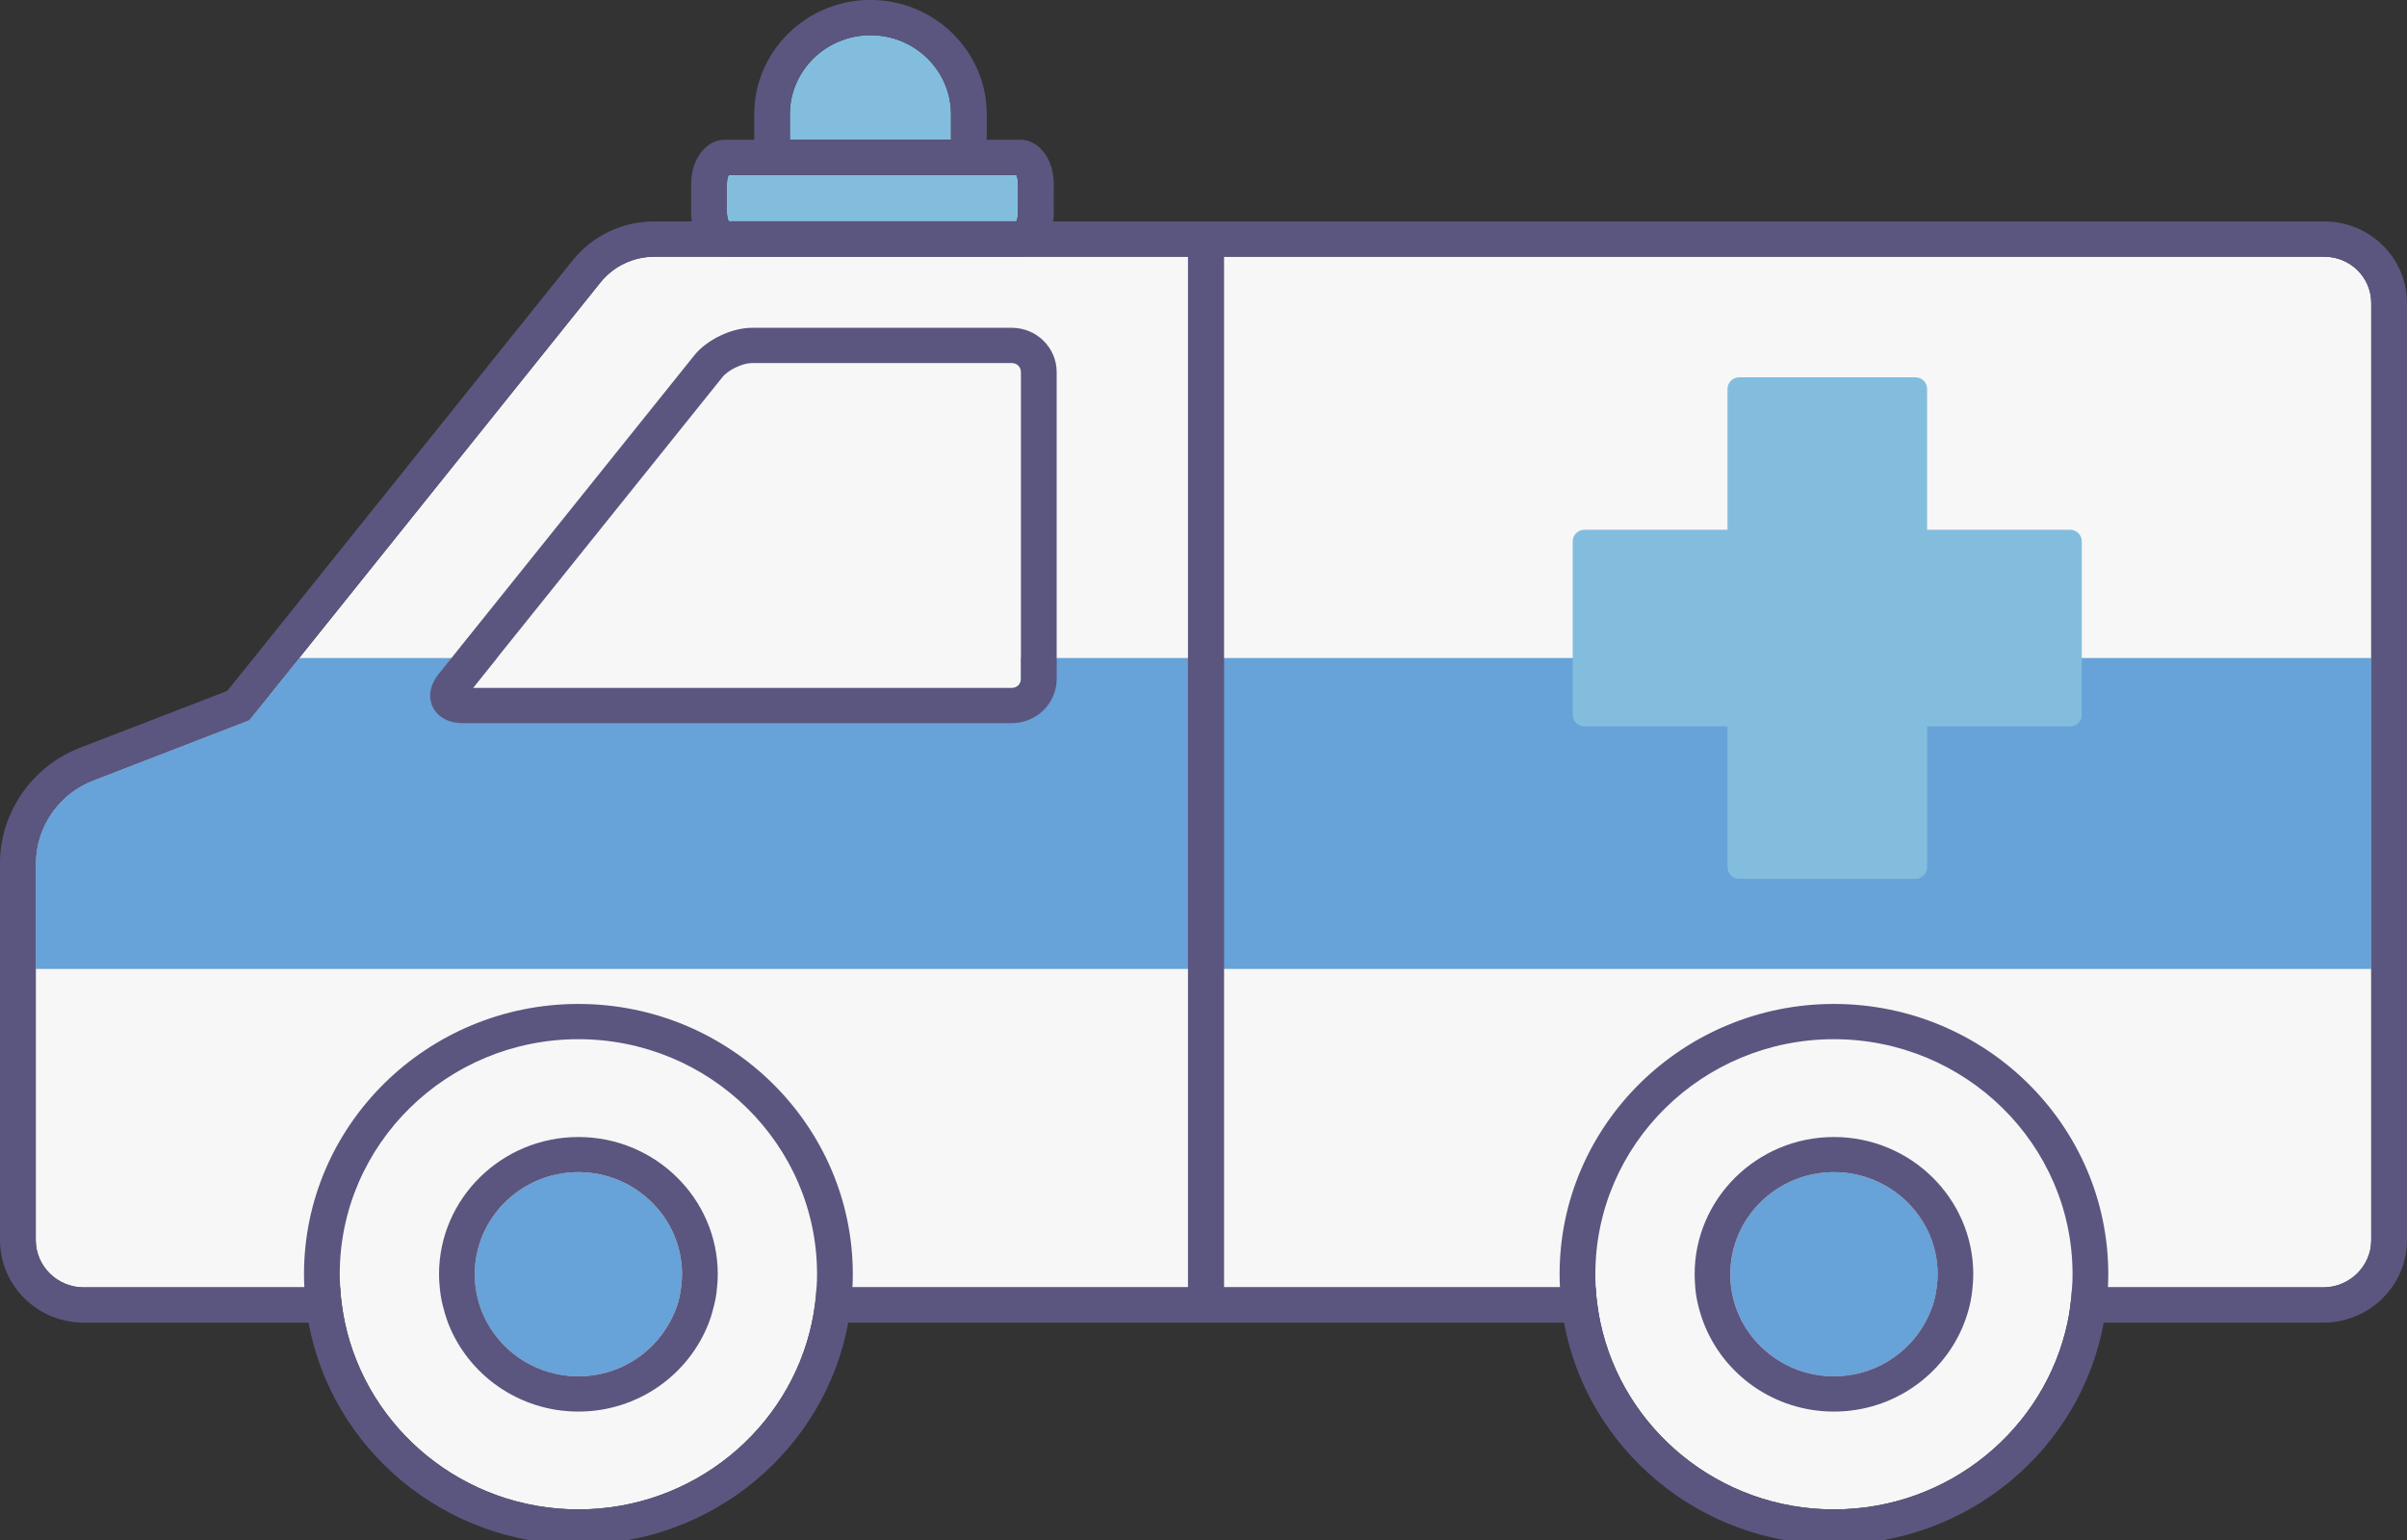
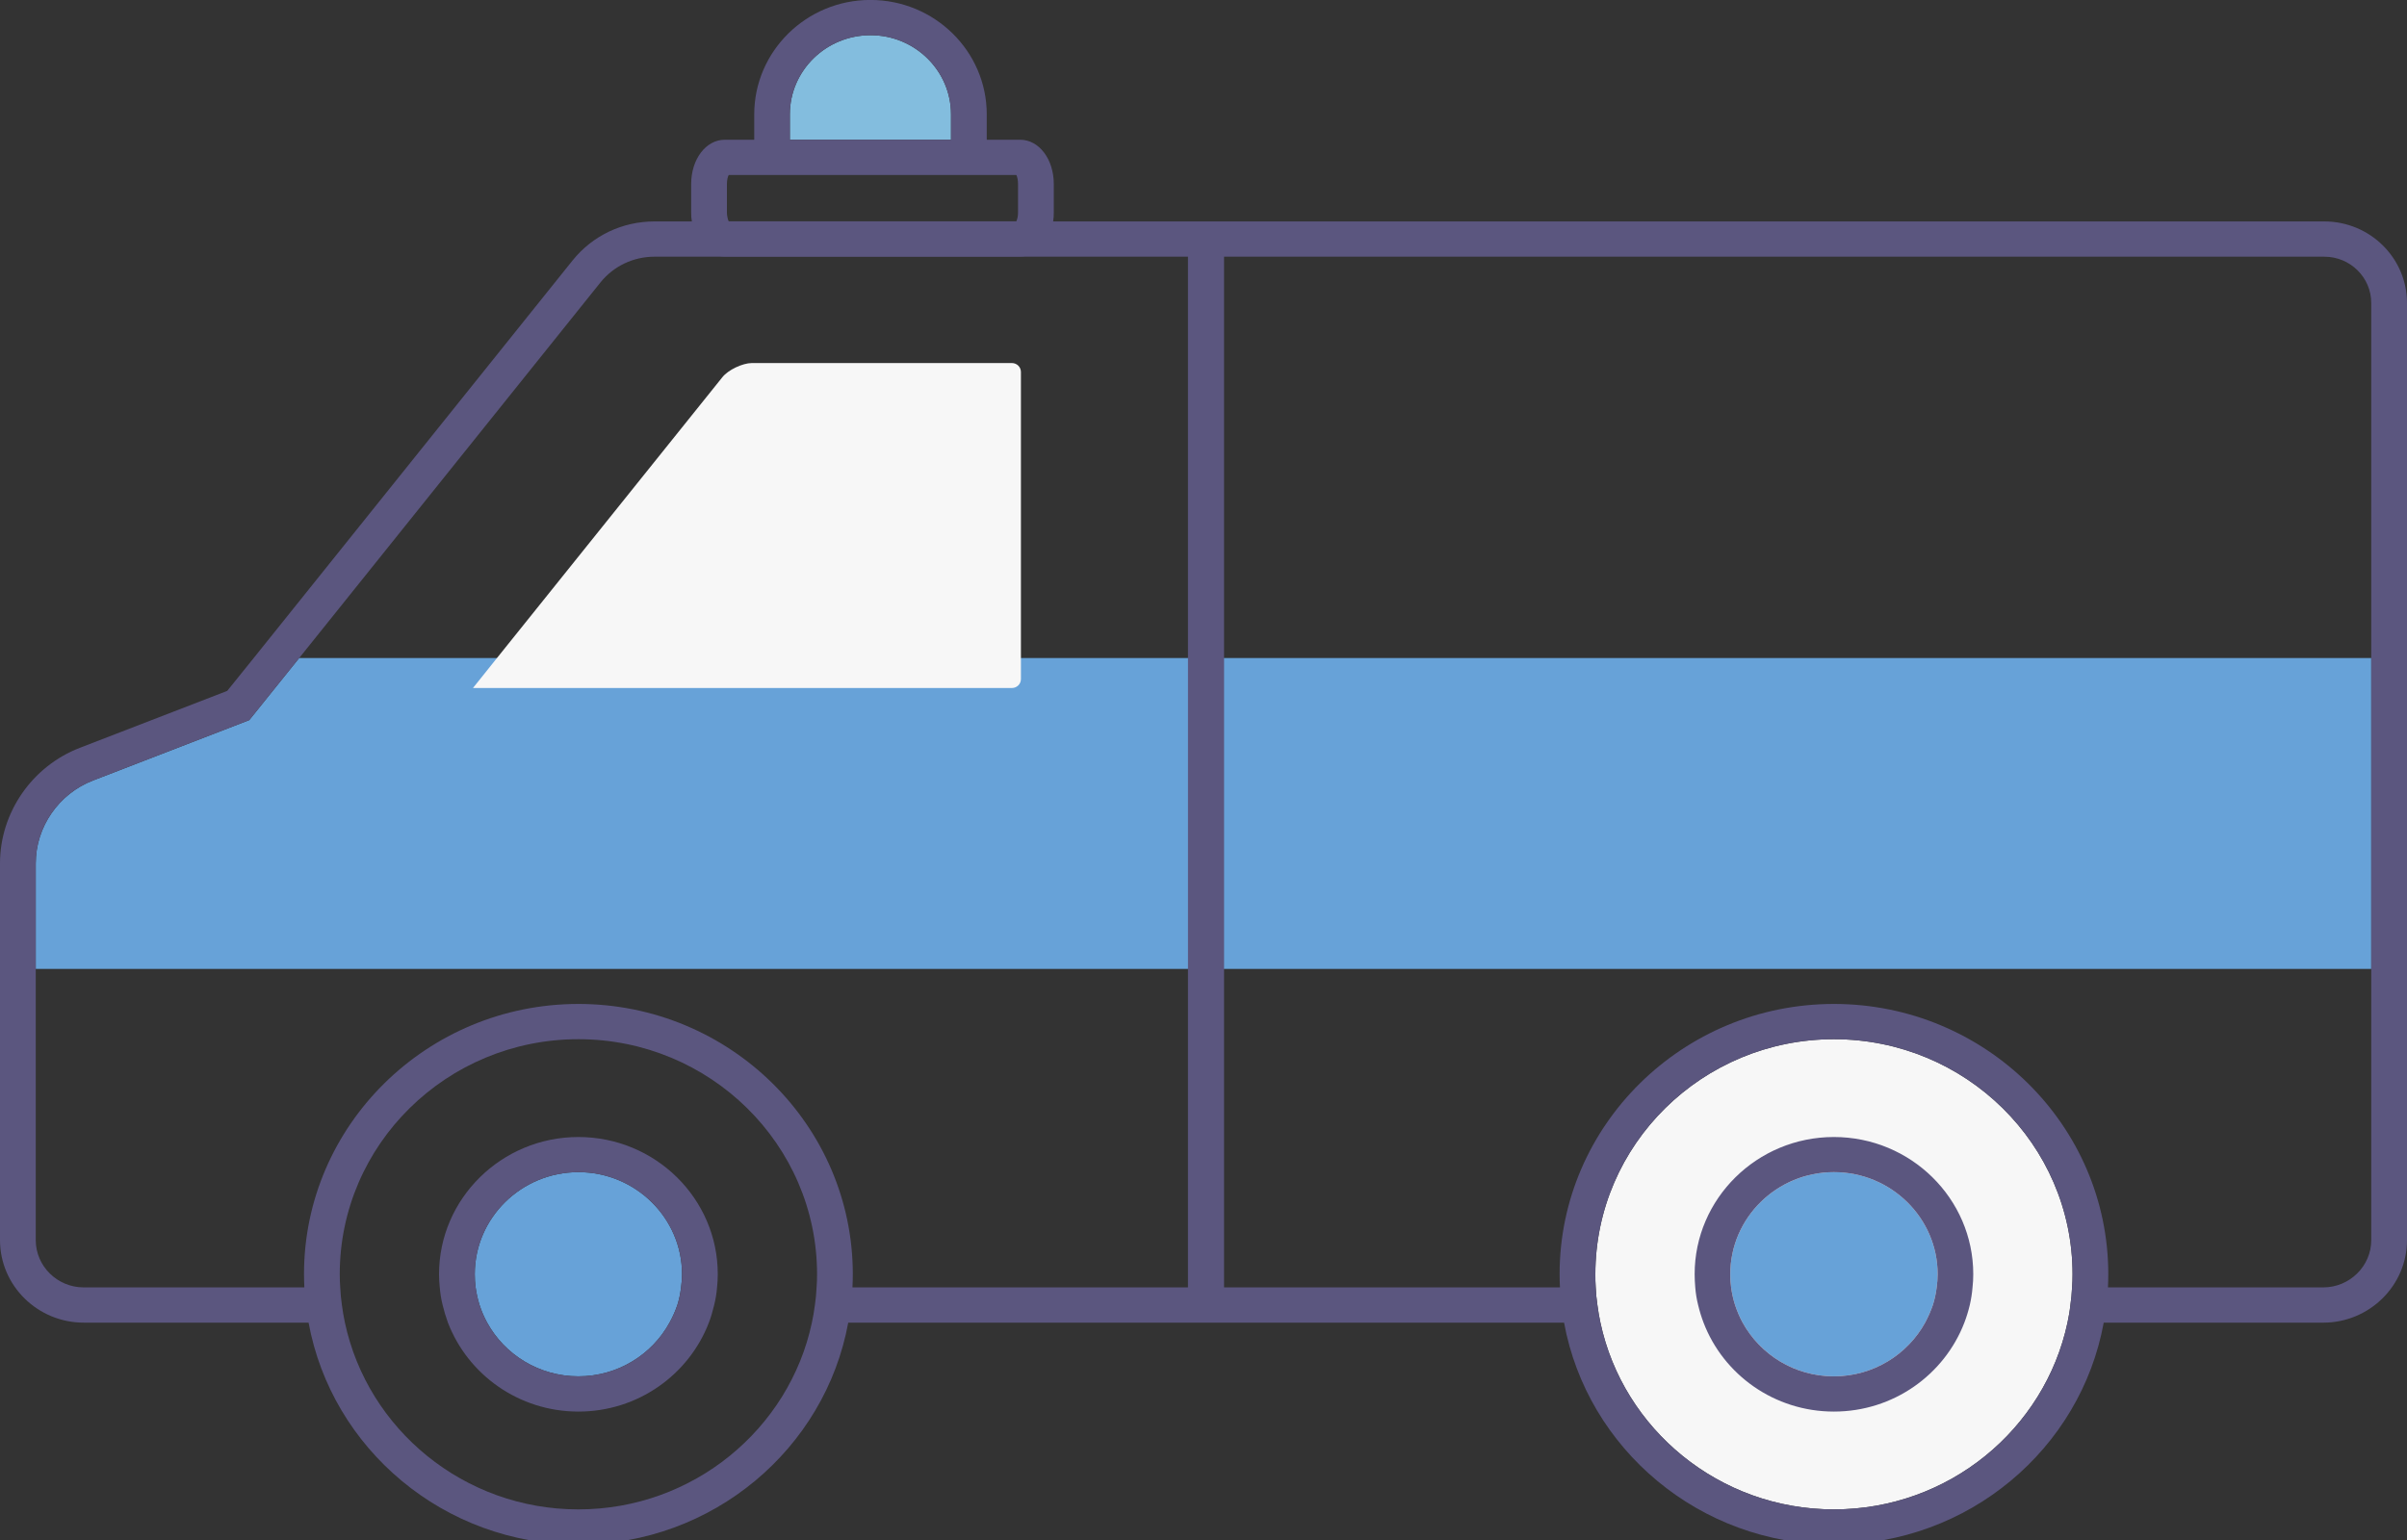
<svg xmlns="http://www.w3.org/2000/svg" x="0px" y="0px" width="100%" viewBox="0 11.625 200 128" style="vertical-align: middle; max-width: 100%; width: 100%;">
  <rect x="0" y="11.625" width="200" height="128" fill="#333333" stroke="none" />
  <g>
-     <path fill="#F7F7F7" d="M197.03,36.81c0-2.13-1.75-3.85-3.9-3.85H54.38c-1.75,0-3.39,0.78-4.48,2.13L24.86,66.32l-0.01,0.01    l-4.14,5.15L7.72,76.5c-2.84,1.101-4.75,3.86-4.75,6.88v31.32c0,2.16,1.79,3.93,3.99,3.93h186.08c2.189,0,3.99-1.77,3.99-3.93    V36.81z" />
-     <path fill="#F7F7F7" d="M48.06,98c-10.94,0-19.83,8.76-19.83,19.53c0,0.37,0.01,0.74,0.04,1.1c0.02,0.5,0.07,0.99,0.14,1.471    c0.06,0.489,0.15,0.979,0.25,1.46c1.89,8.85,9.87,15.52,19.4,15.52c9.52,0,17.52-6.67,19.4-15.52c0.1-0.48,0.19-0.971,0.25-1.46    c0.07-0.48,0.12-0.971,0.14-1.471c0.03-0.359,0.04-0.729,0.04-1.1C67.89,106.76,58.99,98,48.06,98z" />
    <path fill="#F7F7F7" d="M152.38,98c-10.93,0-19.82,8.76-19.82,19.53c0,0.37,0,0.74,0.03,1.1c0.021,0.5,0.07,0.99,0.14,1.471    c0.061,0.489,0.15,0.979,0.25,1.46c1.891,8.85,9.871,15.52,19.4,15.52c9.54,0,17.52-6.67,19.41-15.52    c0.1-0.48,0.189-0.971,0.24-1.46c0.07-0.48,0.119-0.971,0.14-1.471c0.03-0.359,0.04-0.729,0.04-1.1    C172.21,106.76,163.319,98,152.38,98z" />
  </g>
  <g>
    <path fill="rgb(103,162,216)" d="M197.03,66.32v25.84H2.97v-8.78c0-3.02,1.91-5.779,4.75-6.88l12.99-5.02l4.14-5.15l0.01-0.01H197.03z" />
    <path fill="rgb(103,162,216)" d="M39.85,120.101c0.16,0.5,0.37,0.989,0.63,1.46c1.45,2.649,4.3,4.46,7.58,4.46c3.27,0,6.12-1.811,7.57-4.46    c0.26-0.471,0.48-0.96,0.65-1.46c0.15-0.471,0.25-0.96,0.31-1.471c0.05-0.359,0.08-0.729,0.08-1.1c0-4.67-3.87-8.48-8.61-8.48    c-4.75,0-8.61,3.811-8.61,8.48c0,0.37,0.02,0.74,0.07,1.1C39.59,119.141,39.7,119.63,39.85,120.101z" />
    <path fill="rgb(103,162,216)" d="M160.601,120.101c0.149-0.471,0.26-0.96,0.319-1.471c0.05-0.359,0.08-0.729,0.08-1.1    c0-4.67-3.87-8.48-8.62-8.48s-8.609,3.811-8.609,8.48c0,0.37,0.02,0.74,0.069,1.1c0.07,0.511,0.181,1,0.33,1.471    c0.17,0.5,0.37,0.989,0.63,1.46c1.461,2.649,4.301,4.46,7.58,4.46c3.27,0,6.12-1.811,7.58-4.46    C160.21,121.09,160.431,120.601,160.601,120.101z" />
  </g>
  <g>
    <path fill="#F7F7F7" d="M84.83,42.55v25.51c0,0.42-0.33,0.75-0.76,0.75H39.3l1.96-2.45l18.76-23.38c0.48-0.61,1.68-1.18,2.46-1.18    h21.59C84.5,41.8,84.83,42.13,84.83,42.55z" />
  </g>
  <g>
-     <path fill="rgb(131,189,222)" d="M60.55,26.17c-0.08,0.14-0.15,0.41-0.15,0.75v2.35c0,0.14,0.01,0.27,0.04,0.39    c0.02,0.14,0.06,0.27,0.11,0.36h23.9c0.04-0.09,0.08-0.22,0.11-0.36c0.02-0.12,0.03-0.25,0.03-0.39v-2.35    c0-0.34-0.07-0.61-0.14-0.75H60.55z" />
    <path fill="rgb(131,189,222)" d="M65.63,21.13v2.11h13.39v-2.11c0-3.63-3-6.58-6.68-6.58C68.63,14.55,65.63,17.5,65.63,21.13z" />
-     <path fill="rgb(131,189,222)" d="M172.978,56.613v14.435c0,0.526-0.436,0.956-0.97,0.956h-11.88v11.707c0,0.526-0.436,0.965-0.97,0.965    h-14.65c-0.534,0-0.97-0.438-0.97-0.965V72.004h-11.881c-0.533,0-0.979-0.43-0.979-0.956V56.613c0-0.526,0.445-0.956,0.979-0.956    h11.881V43.951c0-0.526,0.436-0.964,0.97-0.964h14.65c0.534,0,0.97,0.438,0.97,0.964v11.706h11.88    C172.542,55.657,172.978,56.087,172.978,56.613z" />
  </g>
-   <path fill="#5B567F" d="M84.77,23.24h-2.78v-2.11c0-5.24-4.33-9.51-9.67-9.51c-5.32,0-9.65,4.27-9.65,9.51v2.11h-2.45   c-1.56,0-2.79,1.61-2.79,3.68v2.35c0,0.12,0.01,0.26,0.01,0.39c0.05,0.52,0.17,1.02,0.37,1.46c0.27,0.63,0.69,1.15,1.2,1.46   c0.36,0.23,0.78,0.36,1.21,0.36h24.55c0.45,0,0.87-0.13,1.24-0.36c0.51-0.31,0.92-0.83,1.19-1.46c0.19-0.44,0.31-0.94,0.35-1.46   c0.01-0.13,0.01-0.27,0.01-0.39v-2.35C87.56,24.85,86.33,23.24,84.77,23.24z M65.63,21.13c0-3.63,3-6.58,6.71-6.58   c3.68,0,6.68,2.95,6.68,6.58v2.11H65.63V21.13z M84.59,29.27c0,0.14-0.01,0.27-0.03,0.39c-0.03,0.14-0.07,0.27-0.11,0.36h-23.9   c-0.05-0.09-0.09-0.22-0.11-0.36c-0.03-0.12-0.04-0.25-0.04-0.39v-2.35c0-0.34,0.07-0.61,0.15-0.75h2.16h19.24h2.5   c0.07,0.14,0.14,0.41,0.14,0.75V29.27z" />
-   <path fill="#5B567F" d="M84.07,38.87H62.48c-1.69,0-3.75,0.99-4.79,2.29L37.51,66.32l-0.02,0.03l-1.03,1.279   c-1.04,1.29-0.7,2.36-0.5,2.771c0.2,0.399,0.84,1.33,2.52,1.33h45.59c2.06,0,3.73-1.65,3.73-3.67V42.55   C87.8,40.52,86.13,38.87,84.07,38.87z M84.83,68.061c0,0.42-0.33,0.75-0.76,0.75H39.3l1.96-2.45l0.03-0.04l18.73-23.34   c0.48-0.61,1.68-1.18,2.46-1.18h21.59c0.43,0,0.76,0.33,0.76,0.75V68.061z" />
+   <path fill="#5B567F" d="M84.77,23.24h-2.78v-2.11c0-5.24-4.33-9.51-9.67-9.51c-5.32,0-9.65,4.27-9.65,9.51v2.11h-2.45   c-1.56,0-2.79,1.61-2.79,3.68v2.35c0,0.12,0.01,0.26,0.01,0.39c0.05,0.52,0.17,1.02,0.37,1.46c0.27,0.63,0.69,1.15,1.2,1.46   c0.36,0.23,0.78,0.36,1.21,0.36h24.55c0.45,0,0.87-0.13,1.24-0.36c0.51-0.31,0.92-0.83,1.19-1.46c0.19-0.44,0.31-0.94,0.35-1.46   c0.01-0.13,0.01-0.27,0.01-0.39v-2.35C87.56,24.85,86.33,23.24,84.77,23.24z M65.63,21.13c0-3.63,3-6.58,6.71-6.58   c3.68,0,6.68,2.95,6.68,6.58v2.11H65.63z M84.59,29.27c0,0.14-0.01,0.27-0.03,0.39c-0.03,0.14-0.07,0.27-0.11,0.36h-23.9   c-0.05-0.09-0.09-0.22-0.11-0.36c-0.03-0.12-0.04-0.25-0.04-0.39v-2.35c0-0.34,0.07-0.61,0.15-0.75h2.16h19.24h2.5   c0.07,0.14,0.14,0.41,0.14,0.75V29.27z" />
  <path fill="#5B567F" d="M48.06,106.13c-6.38,0-11.58,5.12-11.58,11.4c0,0.37,0.02,0.74,0.06,1.1c0.04,0.5,0.12,0.99,0.24,1.471   c0.12,0.5,0.27,0.989,0.44,1.46c1.66,4.319,5.89,7.39,10.84,7.39s9.18-3.07,10.84-7.39c0.18-0.471,0.32-0.96,0.44-1.46   c0.12-0.48,0.2-0.971,0.24-1.471c0.04-0.359,0.06-0.729,0.06-1.1C59.64,111.25,54.45,106.13,48.06,106.13z M56.59,118.63   c-0.06,0.511-0.16,1-0.31,1.471c-0.17,0.5-0.39,0.989-0.65,1.46c-1.45,2.649-4.3,4.46-7.57,4.46c-3.28,0-6.13-1.811-7.58-4.46   c-0.26-0.471-0.47-0.96-0.63-1.46c-0.15-0.471-0.26-0.96-0.33-1.471c-0.05-0.359-0.07-0.729-0.07-1.1c0-4.67,3.86-8.48,8.61-8.48   c4.74,0,8.61,3.811,8.61,8.48C56.67,117.9,56.64,118.271,56.59,118.63z M152.38,106.13c-6.38,0-11.57,5.12-11.57,11.4   c0,0.37,0.021,0.74,0.051,1.1c0.039,0.5,0.119,0.99,0.24,1.471c0.119,0.5,0.27,0.989,0.449,1.46c1.65,4.319,5.881,7.39,10.83,7.39   c4.95,0,9.18-3.07,10.84-7.39c0.18-0.471,0.33-0.96,0.45-1.46c0.11-0.48,0.19-0.971,0.229-1.471c0.041-0.359,0.061-0.729,0.061-1.1   C163.96,111.25,158.771,106.13,152.38,106.13z M160.92,118.63c-0.06,0.511-0.17,1-0.319,1.471c-0.17,0.5-0.391,0.989-0.641,1.46   c-1.46,2.649-4.311,4.46-7.58,4.46c-3.279,0-6.119-1.811-7.58-4.46c-0.26-0.471-0.46-0.96-0.63-1.46   c-0.149-0.471-0.26-0.96-0.33-1.471c-0.05-0.359-0.069-0.729-0.069-1.1c0-4.67,3.859-8.48,8.609-8.48s8.62,3.811,8.62,8.48   C161,117.9,160.97,118.271,160.92,118.63z M193.13,30.03H54.38c-2.67,0-5.15,1.18-6.81,3.25L21.08,66.32l-2.2,2.73L6.64,73.78   C2.66,75.31,0,79.17,0,83.38v31.32c0,3.78,3.12,6.859,6.96,6.859h18.68C27.56,132.04,36.89,140,48.06,140s20.5-7.96,22.42-18.44   h28.23v0.001h3v-0.001h28.25c1.92,10.48,11.25,18.44,22.42,18.44c11.18,0,20.51-7.96,22.42-18.44h18.24   c3.83,0,6.96-3.079,6.96-6.859V36.81C200,33.06,196.91,30.03,193.13,30.03z M67.85,118.63c-0.02,0.5-0.07,0.99-0.14,1.47   c-0.06,0.49-0.15,0.98-0.25,1.46c-1.88,8.851-9.88,15.521-19.4,15.521c-9.53,0-17.51-6.67-19.4-15.521   c-0.1-0.479-0.19-0.97-0.25-1.46c-0.07-0.479-0.12-0.97-0.14-1.47c-0.03-0.36-0.04-0.729-0.04-1.1C28.23,106.76,37.12,98,48.06,98   c10.93,0,19.83,8.76,19.83,19.53C67.89,117.9,67.88,118.27,67.85,118.63z M98.71,118.63H70.83c0.02-0.37,0.03-0.729,0.03-1.1   c0-12.38-10.23-22.46-22.8-22.46s-22.8,10.08-22.8,22.46c0,0.37,0.01,0.729,0.03,1.1H6.96c-2.2,0-3.99-1.77-3.99-3.93V83.38   c0-3.02,1.91-5.78,4.75-6.88l12.99-5.02l4.14-5.15l0.01-0.01L49.9,35.09c1.09-1.35,2.73-2.13,4.48-2.13h44.33V118.63z    M172.17,118.63c-0.02,0.5-0.07,0.99-0.14,1.47c-0.05,0.49-0.141,0.98-0.24,1.46c-1.89,8.851-9.87,15.521-19.41,15.521   c-9.53,0-17.51-6.67-19.399-15.521c-0.101-0.479-0.19-0.97-0.25-1.46c-0.07-0.479-0.12-0.97-0.141-1.47   c-0.03-0.36-0.03-0.729-0.03-1.1c0-10.771,8.891-19.53,19.82-19.53c10.94,0,19.83,8.76,19.83,19.53   C172.21,117.9,172.2,118.27,172.17,118.63z M197.03,114.7c0,2.16-1.8,3.93-3.99,3.93h-17.89c0.02-0.37,0.029-0.729,0.029-1.1   c0-12.38-10.229-22.46-22.8-22.46c-12.56,0-22.79,10.08-22.79,22.46c0,0.37,0.01,0.729,0.03,1.1h-27.91V32.96h91.42   c2.15,0,3.9,1.72,3.9,3.85V114.7z" />
</svg>